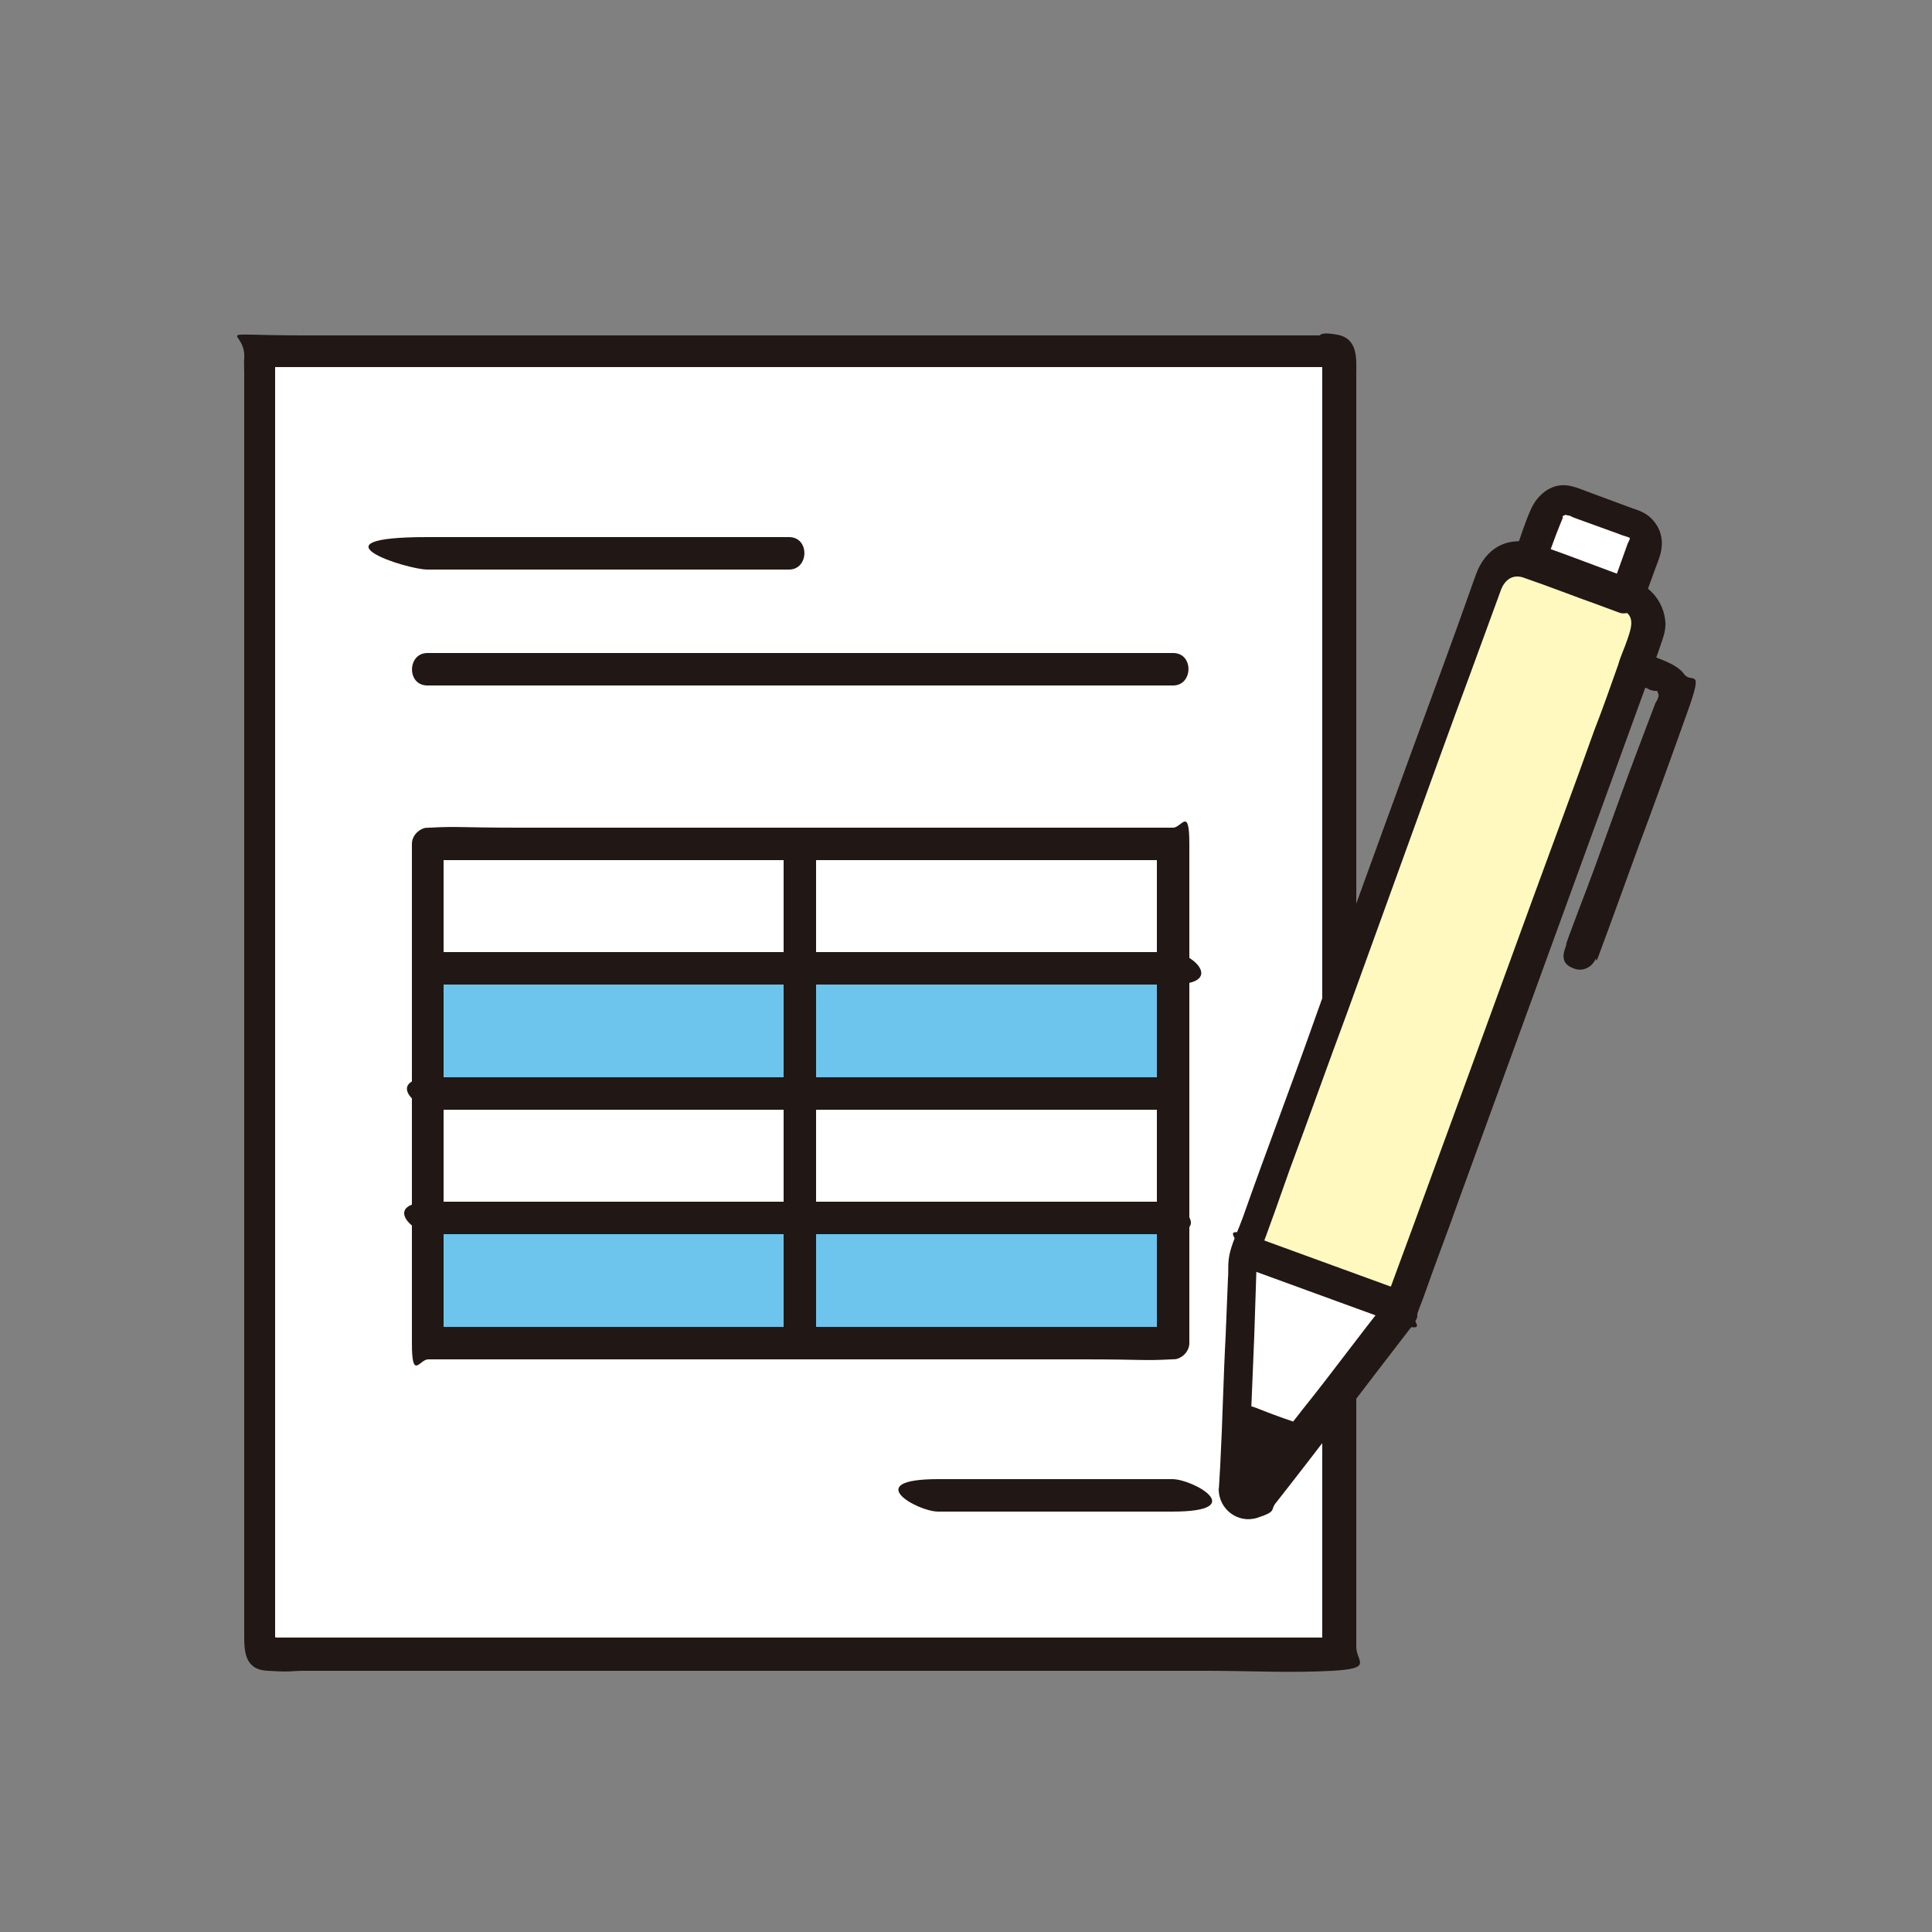
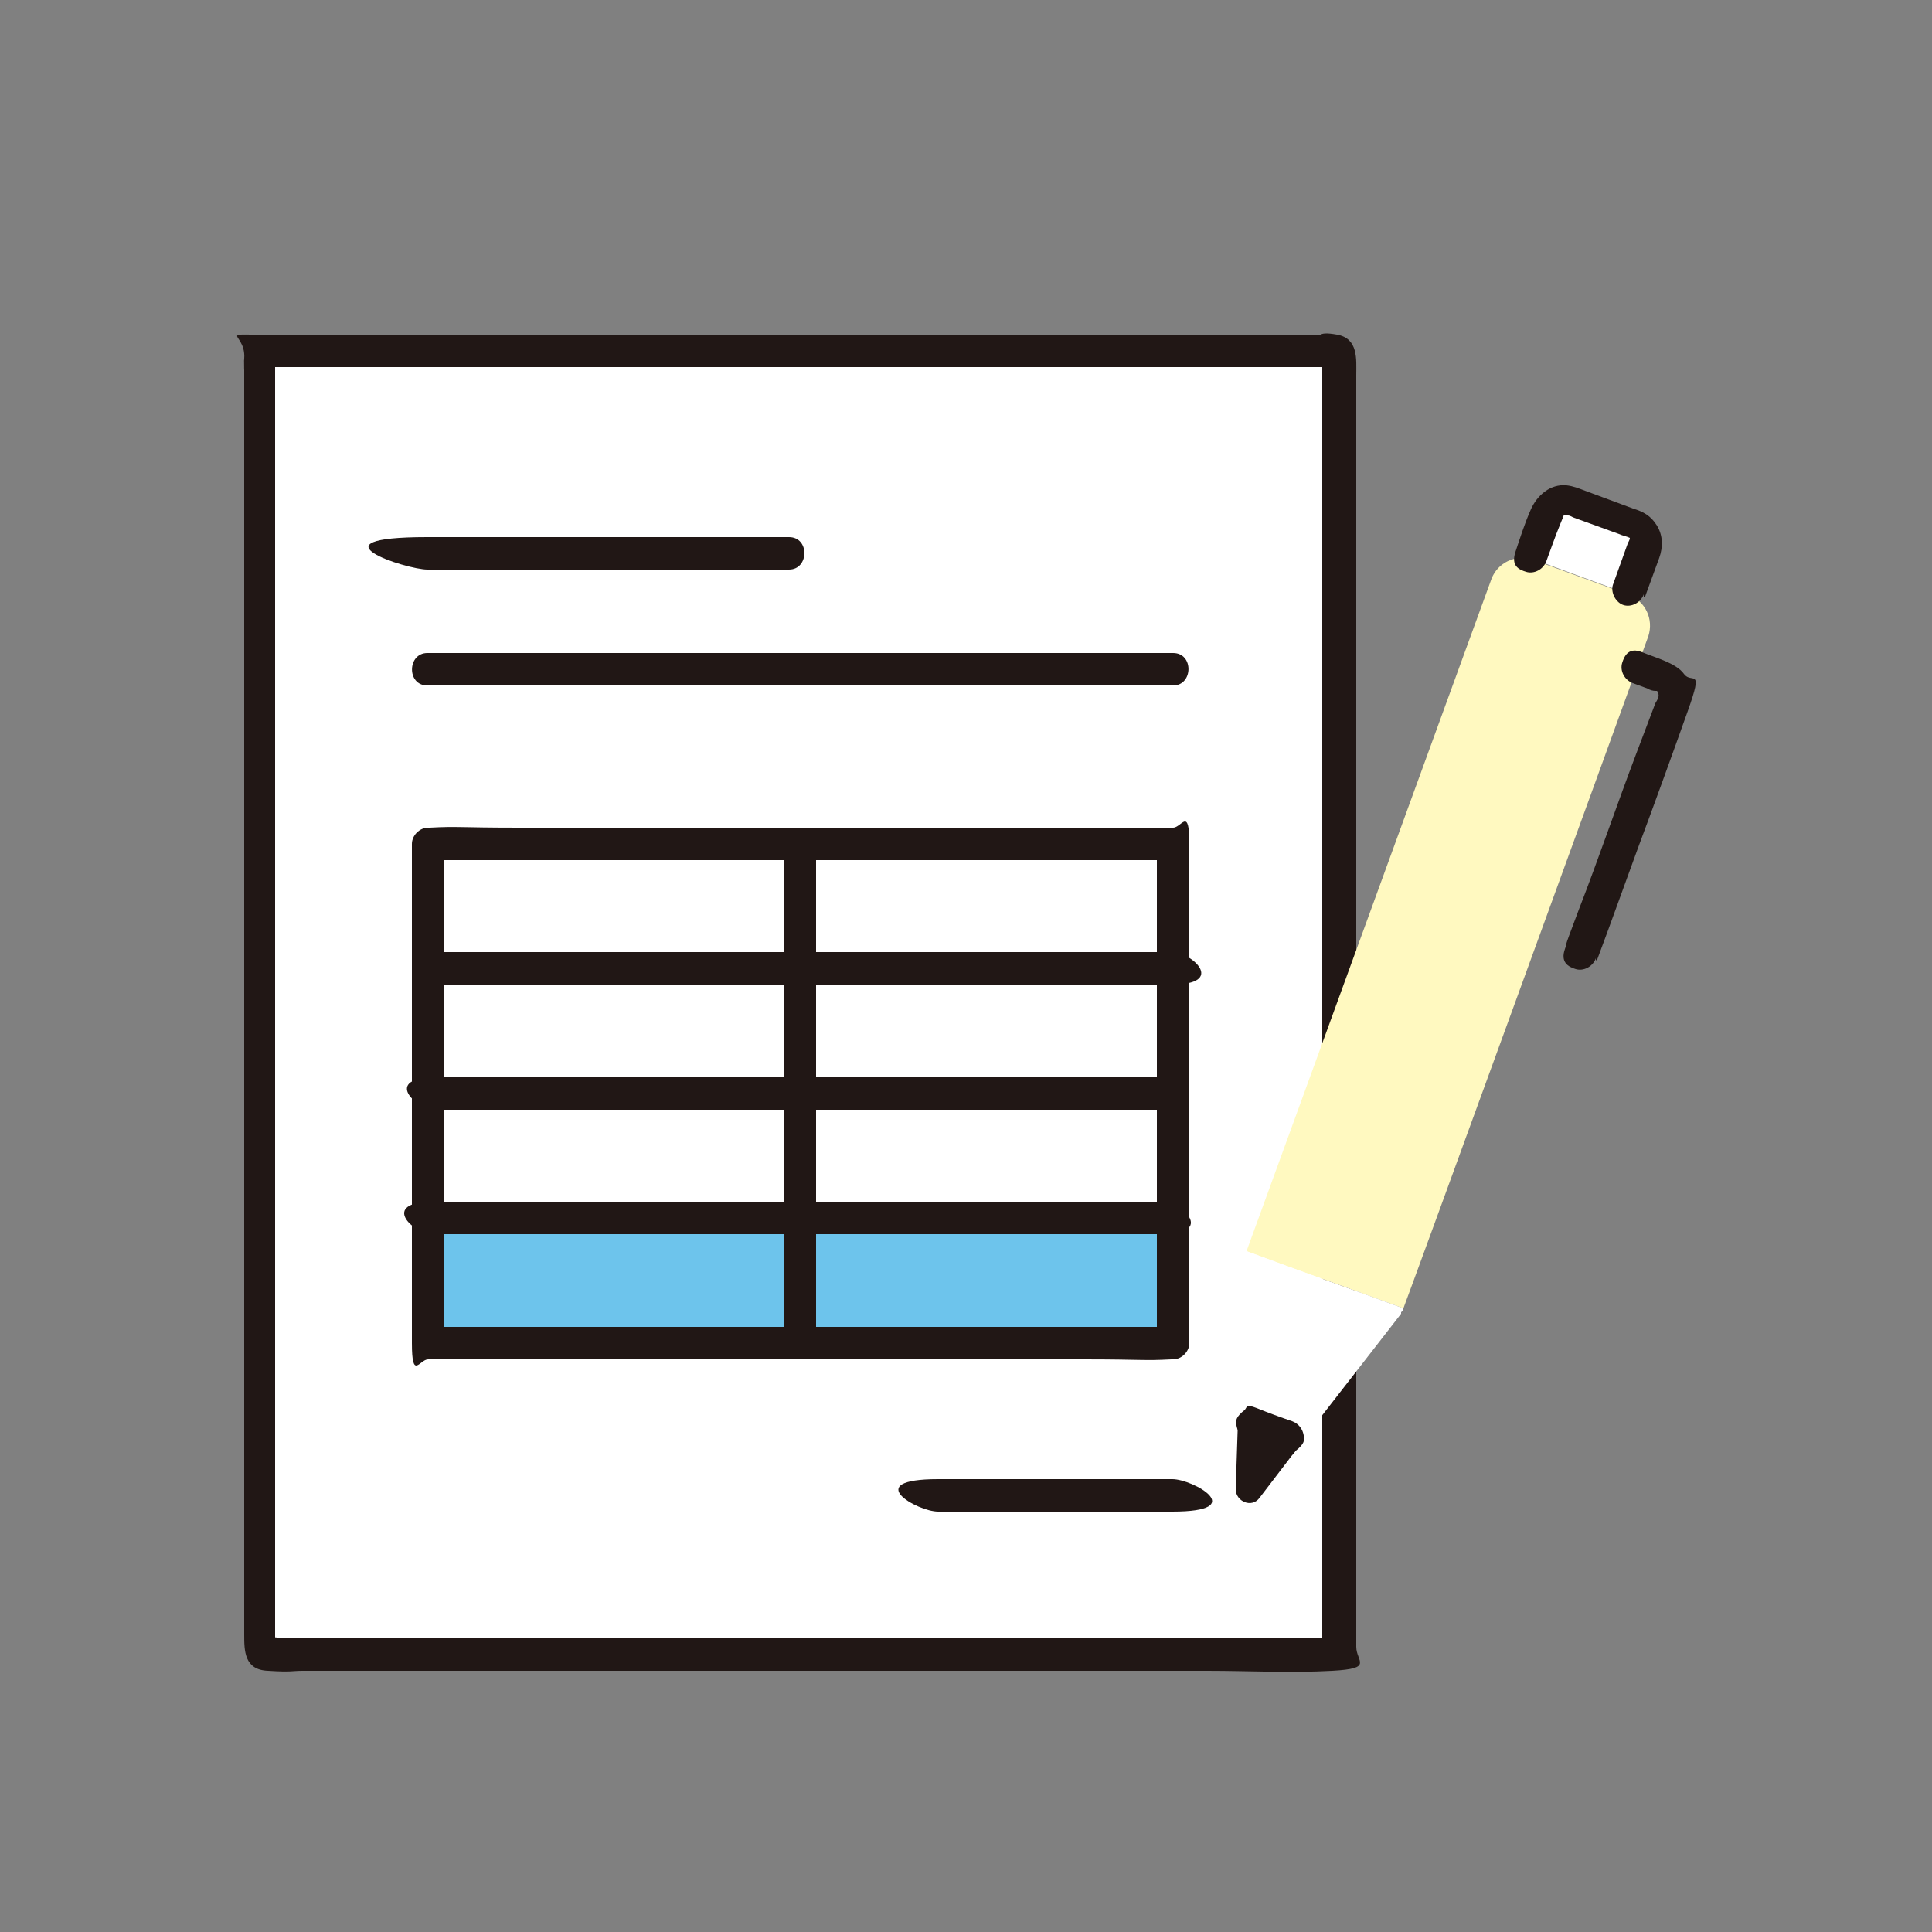
<svg xmlns="http://www.w3.org/2000/svg" id="color" width="250" height="250" version="1.1" viewBox="0 0 250 250">
  <rect x="0" y="0" width="250" height="250" fill="#808080" stroke="none" />
  <defs>
    <style>
      .st0 {
        fill: #211715;
      }

      .st1 {
        fill: #fff;
      }

      .st2 {
        fill: #6dc4ec;
      }

      .st3 {
        fill: #fff9c0;
      }
    </style>
  </defs>
  <g>
    <path class="st1" d="M173.2,45.4H33.7v168.6h139.5V45.4h0Z" />
    <path class="st0" d="M151.6,84.5H55.3c-2.6,0-2.7,4.2,0,4.2h96.5c2.6,0,2.7-4.2,0-4.2h-.2Z" />
    <path class="st0" d="M55.3,73.7h46.8c2.6,0,2.7-4.2,0-4.2h-46.8c-15.7,0-2.7,4.2,0,4.2h0Z" />
    <path class="st1" d="M55.2,173.7v-64.5h96.5v64.5" />
    <path class="st0" d="M172.3,43.4H39.3c-12.9,0-7.4-1-7.7,3s0,.2,0,.3v164.8c0,2.1,0,4.6,3.1,4.7,3.1.2,3,0,4.5,0h117c5.4,0,10.8.3,16.2,0s3.1-1.2,3.1-3.1,0-.9,0-1.3V48.5c0-2,.3-4.7-2.5-5.2s-2.3.3-2.6,1.4.3,2.5,1.4,2.6c-1.4-.3-.6-1.7-.7-.9,0,.8,0,.3,0,.6v164.7c0,6,0,.9,0,1.3.2.7,1.7-1,1.2-1.1s-.3,0-.3,0H35.9c-.3,0-1-.2-1.4,0s1.1,1.3,1.1,1.1V55.4c0-8.9,0-4.8,0-7.2s0-1,0-1.6,0-.2,0-.3,0,0,0,0l-.8,1.2h137.4c2.6,0,2.7-4.2,0-4.2h0Z" />
    <path class="st2" d="M151.6,157.6v16.1h-48.2v-16.1h48.2Z" />
-     <path class="st1" d="M151.6,141.5v16.1h-48.2v-16.1h48.2Z" />
-     <path class="st2" d="M151.6,125.4v16.1h-48.2v-16.1h48.2Z" />
+     <path class="st2" d="M151.6,125.4h-48.2v-16.1h48.2Z" />
    <path class="st1" d="M151.6,109.2v16.1h-48.2v-16.1h48.2Z" />
    <path class="st2" d="M103.4,157.6v16.1h-48.2v-16.1h48.2Z" />
-     <path class="st1" d="M103.4,141.5v16.1h-48.2v-16.1h48.2Z" />
-     <path class="st2" d="M103.4,125.4v16.1h-48.2v-16.1h48.2Z" />
    <path class="st1" d="M103.4,109.2v16.1h-48.2v-16.1h48.2Z" />
    <path class="st0" d="M56.1,127.4h95.5c7.1,0,2.7-4.2,0-4.2H56.1c-2.6,0-2.7,4.2,0,4.2h0Z" />
    <path class="st0" d="M56.5,143.6h95.2c2.6,0,2.7-4.2,0-4.2H56.5c-7.1,0-2.7,4.2,0,4.2h0Z" />
    <path class="st0" d="M56.1,159.7h94.2c7,0,2.7-4.2,0-4.2H56.1c-7,0-2.7,4.2,0,4.2h0Z" />
    <path class="st0" d="M101.4,109.2v64.4c0,2.6,4.2,2.7,4.2,0v-64.4c0-2.6-4.2-2.7-4.2,0h0Z" />
    <path class="st0" d="M55.3,171.6h0c.7.7,1.4,1.4,2.1,2.1v-64.5l-2.1,2.1h96.3c1.3,0,.2,0,.2,0l-2.1-2.1v50.2c0,16.8,0,9.5,0,14.4l2.1-2.1H55.6c-4.3,0-.3,0-.3,0-2.6,0-2.7,4.2,0,4.2h84.9c7.8,0,7.6.2,11.4,0s0,0,.2,0c1.1,0,2.1-1,2.1-2.1v-50.2c0-16.8,0-9.5,0-14.4s-1-2.1-2.1-2.1h-84.5c-8.1,0-7.9-.2-11.7,0s-.2,0-.2,0c-1.1,0-2.1,1-2.1,2.1v50.2c0,16.8,0,9.5,0,14.4s1,2.1,2.1,2.1h0c2.6,0,2.7-4.2,0-4.2h0Z" />
    <path class="st0" d="M121.4,195.6h30.3c10.1,0,2.7-4.2,0-4.2h-30.3c-10.1,0-2.7,4.2,0,4.2h0Z" />
  </g>
  <g>
    <path class="st1" d="M200.6,66.2c0,.2-.2.3-.3.4l-2,5.7h0c.7.3,11.7,4.3,12.5,4.6h0l2-5.7c.4-1.2-.2-2.6-1.4-3.1l-8.1-2.9c-1-.3-2.3,0-2.8,1v-.2h0Z" />
    <path class="st3" d="M210.8,77c2.1.8,3.2,3.1,2.5,5.3-6.3,17.4-29.2,80.3-31.7,87-6.8-2.5-13.6-4.9-20.3-7.4l31.7-87c.8-2.1,3.1-3.2,5.3-2.5l12.6,4.6h0Z" />
    <path class="st1" d="M161.3,161.9c6.7,2.5,13.6,4.9,20.3,7.4,0,.3-.2.4-.3.5v.2l-12.9,16.6c-2.8-1-5.5-2-8.3-3.1l.9-20.9v-.3l.3-.5h0Z" />
    <path class="st0" d="M168.5,186.6l-5.5,7.2c-1,1.4-3.1.5-3.1-1.1l.3-9.1c2.8,1,5.5,2,8.3,3.1h0Z" />
-     <path class="st0" d="M211.3,75c-4.1-1.5-8.2-3.1-12.2-4.5s-6.9.5-8.1,3.8-.3.9-.5,1.4c-2.6,7.4-5.3,14.6-8,22-4.1,11.2-8.2,22.5-12.2,33.7-3.1,8.8-6.4,17.4-9.5,26.2-.5,1.4-1.2,2.8-1.6,4.3s-.2,2.5-.3,3.5l-.3,7.4c-.3,5.6-.4,11.1-.7,16.8-.3,5.6-.2,2.1-.2,3.1,0,2.6,2.5,4.5,5,3.7s1.7-1,2.3-1.8c5.9-7.5,11.6-15.1,17.4-22.6.3-.3.4-.6.7-.9-.7.9.3-.3.3-.8s0-.3,0-.3c.3-.9.7-1.8,1-2.7,1.4-4,3-8.1,4.4-12.1,4.6-12.6,9.2-25.3,13.8-37.9s8-22,12-33c.4-1.3,1-2.5.9-3.8-.2-2.6-1.9-4.6-4.3-5.5s-2.3.4-2.6,1.4.3,2.1,1.4,2.6c1.7.7,1,2.5.6,3.7s-.9,2.2-1.2,3.3c-1,2.8-2,5.7-3.1,8.5-2.6,7.3-5.3,14.5-8,21.9-5.2,14.3-10.4,28.5-15.6,42.7-1.2,3.3-2.5,6.7-3.7,10.1l.5-.9c-3.7,4.6-7.1,9.3-10.8,13.9l-6.5,8.3c-.5.7-1,1.4-1.5,2s0,0,0,.2c0-.3.4-.3.6-.3.3,0,0,.3.2,0,.3-.8,0-1.8,0-2.6l.3-4.8.5-12.1.3-9.2v-.9c0-.4,0,.2,0,.2l.3-.6c1.4-3.7,2.7-7.4,4-11.1,2.5-6.7,4.9-13.5,7.4-20.2,2.8-7.7,5.6-15.5,8.4-23.2,2.8-7.7,4.9-13.6,7.4-20.3l4.1-11.2c.5-1.4,1.6-2.2,3.1-1.6,3.2,1.1,6.5,2.4,9.6,3.5l2.7,1c1,.3,2.3-.4,2.6-1.4s-.3-2.2-1.4-2.6h.4Z" />
-     <path class="st0" d="M181.1,166.9c-6-2.2-12.1-4.4-18.1-6.6s-2.3.4-2.6,1.4.3,2.2,1.4,2.6c6,2.2,12.1,4.4,18.1,6.6,6,2.2,2.3-.4,2.6-1.4s-.3-2.2-1.4-2.6h0Z" />
    <path class="st0" d="M212.8,77.4l1.9-5.2c.5-1.4.5-2.9-.3-4.2s-1.8-1.8-3.1-2.2l-6.2-2.3c-.8-.3-1.5-.6-2.4-.7-2.1-.2-3.8,1.3-4.6,3.1s-1.4,3.7-2,5.5.4,2.3,1.4,2.6,2.2-.3,2.6-1.4c.6-1.6,1.1-3.1,1.8-4.8s.2-.5.3-.9,0-.3,0,0v-.2c0,.1,0,.1.2,0q.1-.1,0,0c-.2,0-.3,0,0,0s-.3-.2.2,0c-.4-.2.3,0,.3,0h0c.3,0,.5.2.8.3l5.8,2.1c.4.2,1,.3,1.4.5-.3-.3.3.3,0,0,.3.3.2,0,0,0v.2q0-.2,0,0v-.2q0,.2,0,0c0,.3-.2.5-.3.8l-1.9,5.3c-.3,1,.4,2.3,1.4,2.6s2.2-.3,2.6-1.4h0v.3l.2.2Z" />
    <path class="st0" d="M206.7,124.1c1.8-4.8,3.5-9.6,5.3-14.5,1.8-4.8,4.3-11.7,6.4-17.6,2.1-5.9.5-3.4-.5-4.8s-3.7-2.1-5.4-2.8-2.3.4-2.6,1.4.3,2.2,1.4,2.6l1.9.7c.3.2.7.3,1,.3s.3,0,.3,0c-.3-.2,0,0,0,.2.3.4,0,.9-.3,1.4l-2.5,6.6c-2.5,6.6-4.8,13.4-7.4,20.1-2.5,6.6-1.2,3.4-1.8,5.1s.4,2.3,1.4,2.6,2.2-.3,2.6-1.4h0v.3Z" />
    <path class="st0" d="M167.2,183.9c-1.5-.5-3.1-1.1-4.6-1.7s-1.2,0-1.6.3-.9.8-1,1.2,0,1.1.3,1.6.7.8,1.2,1c1.5.5,3.1,1.1,4.6,1.7s1.2,0,1.6-.3.9-.8,1-1.2,0-1.1-.3-1.6-.7-.8-1.2-1h0Z" />
  </g>
</svg>